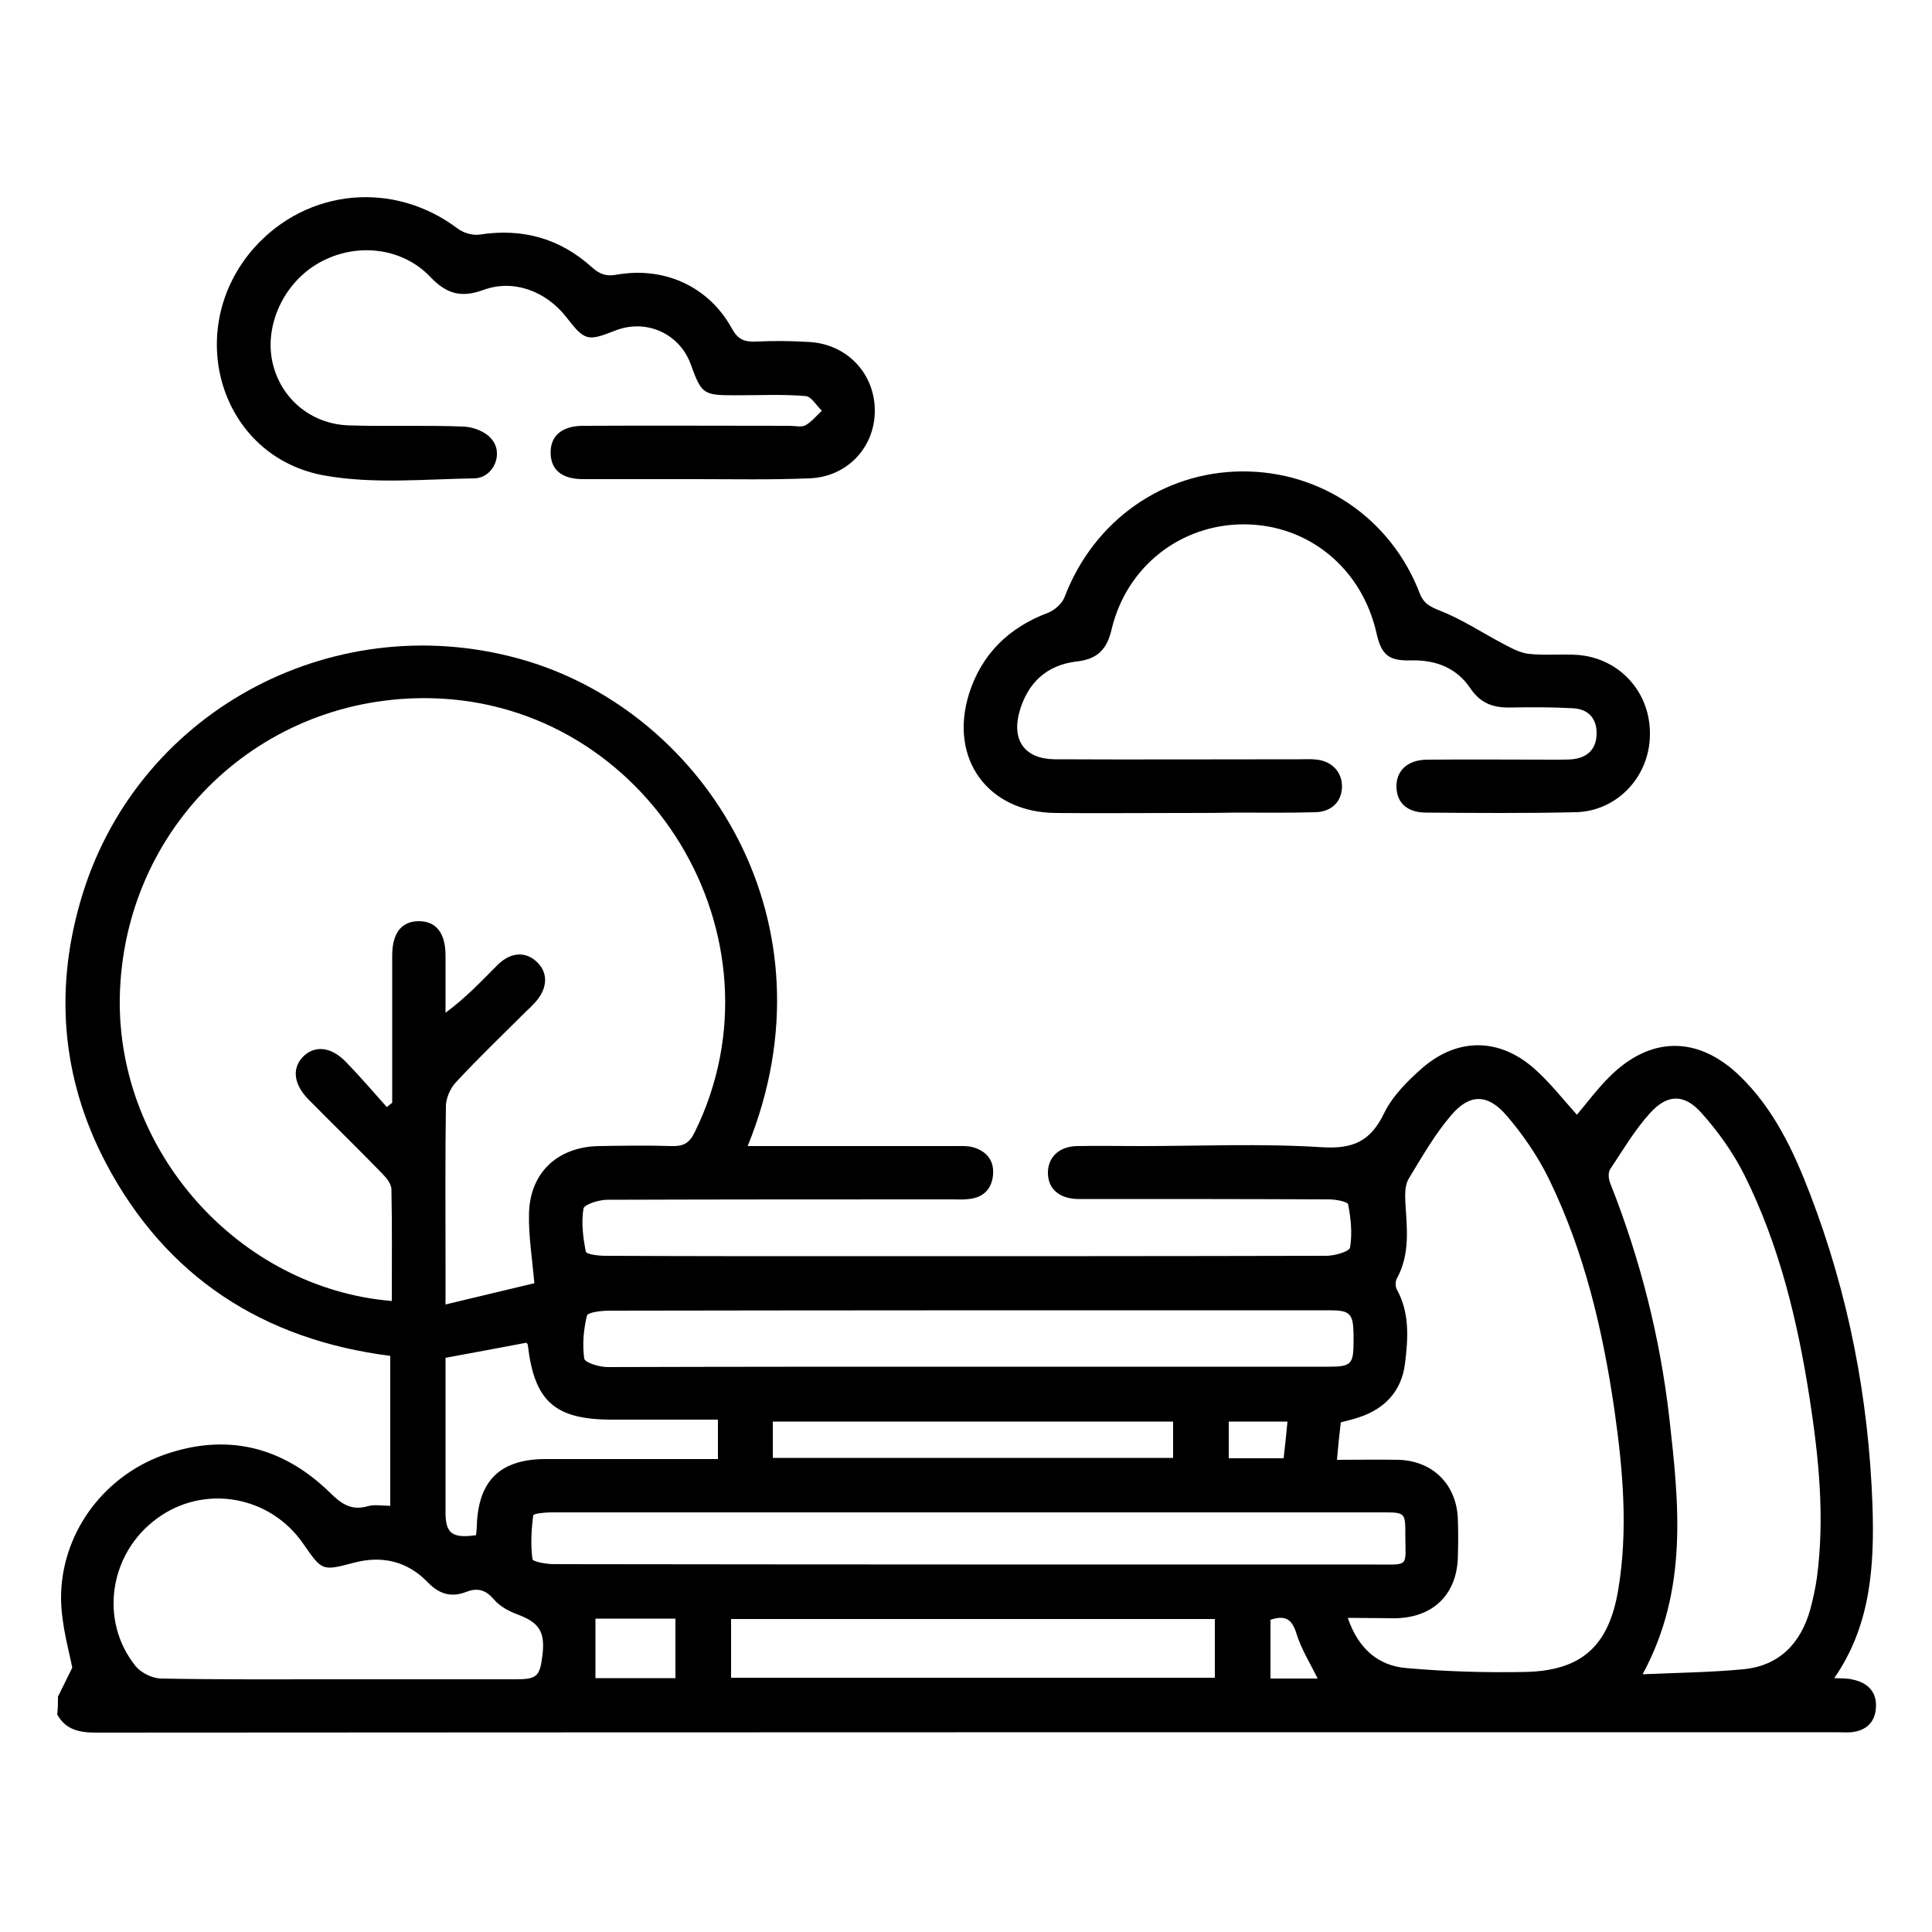
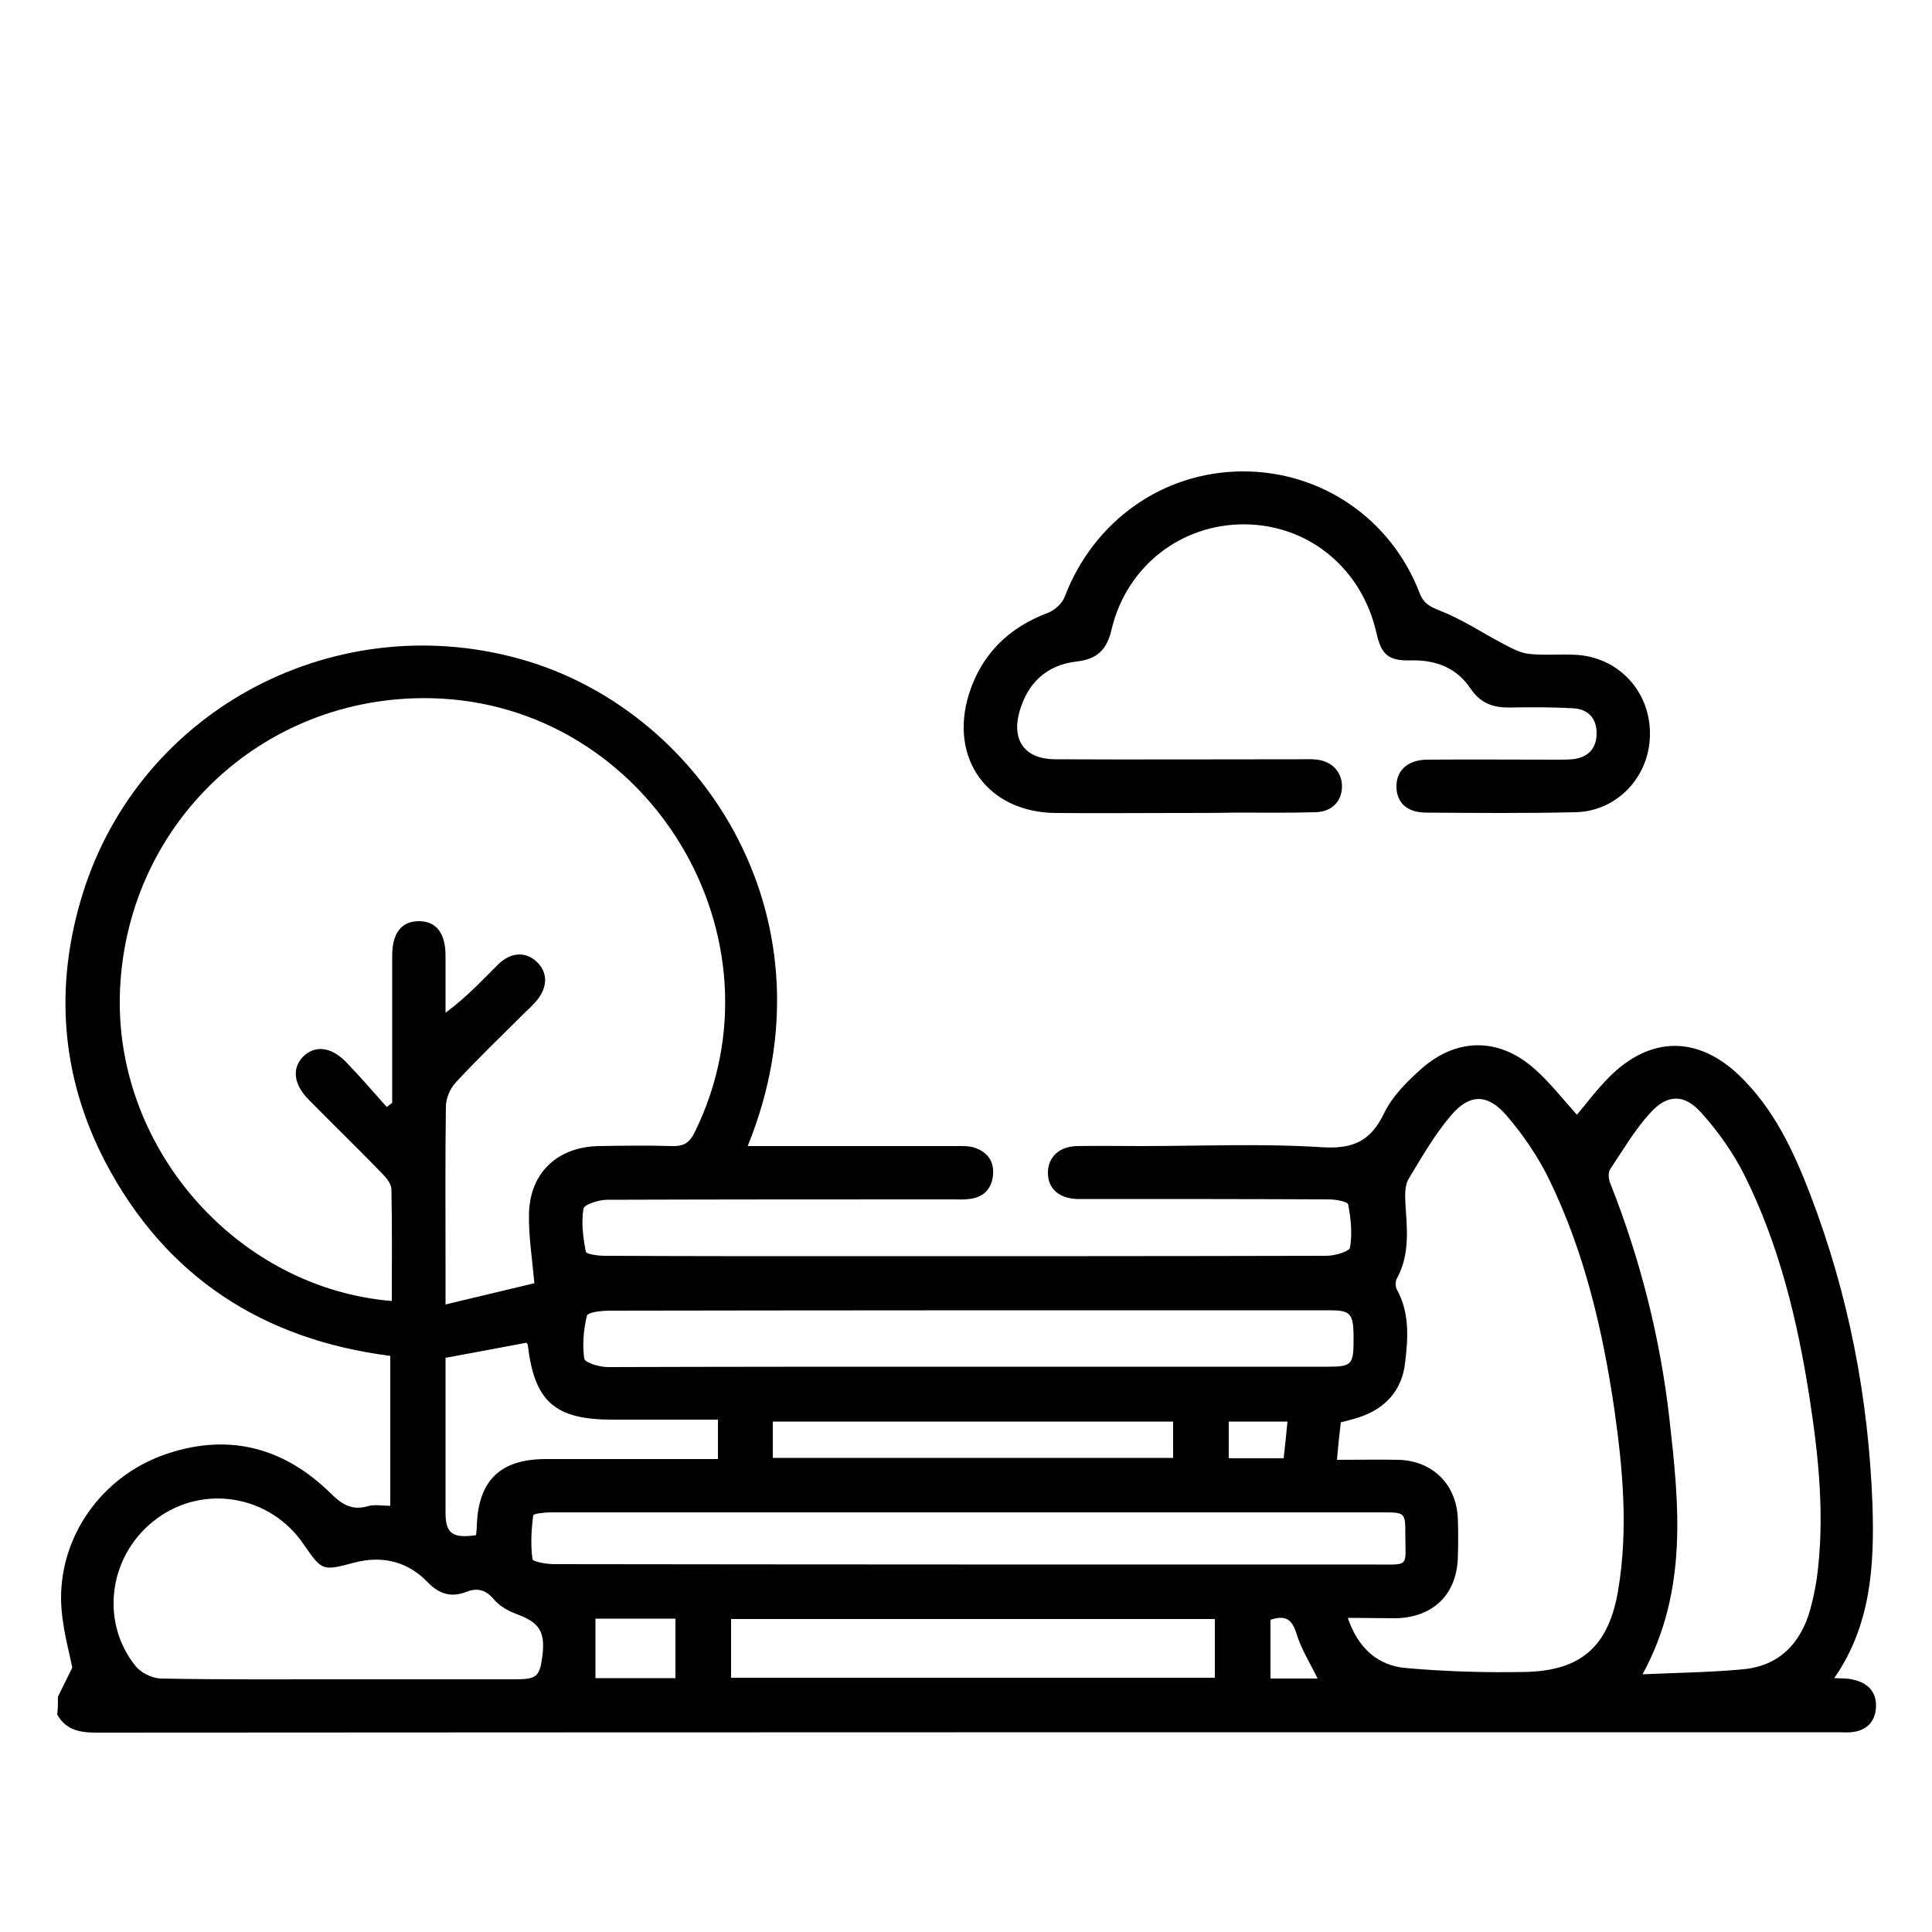
<svg xmlns="http://www.w3.org/2000/svg" version="1.1" id="Слой_1" x="0px" y="0px" width="500px" height="500px" viewBox="0 0 500 500" style="enable-background:new 0 0 500 500;" xml:space="preserve">
  <g>
    <path d="M15,439.1c1-2.1,2.1-4.2,3.7-7.5c-0.7-3.9-2.8-10.8-2.9-17.8c-0.1-16.5,10.5-31.3,26.1-37.1c16.4-6,31.1-2.5,43.5,9.6   c3,3,5.6,4.7,9.8,3.5c1.7-0.5,3.6-0.1,5.8-0.1c0-12.8,0-25.6,0-38.8c-32.9-4.2-58.1-20.4-73.7-50.1c-11.6-22.2-13.3-45.7-5.9-69.5   c15-48.2,66.4-74.9,115.1-60.2c46.2,14,80.5,67.7,57,125.5c1.8,0,3.4,0,5,0c16.2,0,32.5,0,48.7,0c1.5,0,3.1-0.1,4.6,0.3   c3.5,1,5.5,3.4,5.2,7.1c-0.3,3.6-2.4,5.9-6.2,6.3c-1.4,0.2-2.8,0.1-4.1,0.1c-29.9,0-59.8,0-89.6,0.1c-2.1,0-5.9,1.2-6.1,2.3   c-0.6,3.6-0.1,7.5,0.6,11.1c0.1,0.7,3.2,1.1,5,1.1c20.7,0.1,41.4,0.1,62.1,0.1c41.5,0,83.1,0,124.6-0.1c2.1,0,6-1.1,6.1-2.2   c0.6-3.6,0.2-7.5-0.5-11.1c-0.1-0.7-3.2-1.3-4.9-1.3c-20.5-0.1-41.1-0.1-61.6-0.1c-1.2,0-2.5,0-3.7,0c-4.7-0.2-7.5-2.7-7.5-6.8   c0-4,2.9-6.8,7.5-6.9c5.5-0.1,11,0,16.5,0c15.6,0,31.3-0.7,46.9,0.3c8,0.5,12.6-1.5,16.1-8.8c2.2-4.5,6.1-8.4,10-11.8   c9.1-7.8,19.8-7.7,28.8,0.2c4.1,3.6,7.5,8,11.1,12c2.6-3.1,5.3-6.7,8.4-9.8c10.6-10.6,22.9-10.7,33.7-0.3   c8.8,8.5,13.9,19.3,18.2,30.5c10,26,15.2,52.9,16.2,80.7c0.5,15.6-0.4,31-9.9,44.7c2,0.1,3.5,0,4.9,0.4c3.8,0.8,6.1,3.2,5.9,7.1   c-0.2,3.9-2.5,6.1-6.4,6.5c-1.2,0.1-2.4,0-3.7,0c-150.2,0-300.4,0-450.5,0.1c-4.3,0-7.9-0.7-10.1-4.7C15,442.2,15,440.7,15,439.1z    M101.4,336.7c0-9.9,0.1-19.4-0.1-28.9c0-1.4-1.3-3-2.4-4.1c-6.3-6.5-12.8-12.8-19.1-19.2c-3.9-4-4.3-8.2-1.2-11.2   c3-2.8,7.1-2.4,10.9,1.5c3.7,3.8,7.1,7.8,10.6,11.7c0.5-0.4,0.9-0.7,1.4-1.1c0-12.7,0-25.4,0-38.1c0-5.8,2.4-8.9,6.9-8.9   c4.5,0,6.9,3.1,6.9,8.9c0,4.9,0,9.9,0,14.8c5.3-3.9,9.4-8.3,13.6-12.5c3.4-3.3,7.3-3.4,10.2-0.5c2.8,2.8,2.6,6.7-0.5,10.2   c-0.8,0.9-1.7,1.8-2.6,2.6c-6.1,6.1-12.3,12-18.1,18.3c-1.4,1.5-2.4,3.9-2.5,5.9c-0.2,13.5-0.1,27-0.1,40.5c0,3.3,0,6.7,0,11   c8.4-2,16.2-3.9,23-5.5c-0.6-6.6-1.5-12.2-1.4-17.7c0.1-10.8,7.3-17.6,18.1-17.8c6.3-0.1,12.6-0.2,18.8,0c3,0.1,4.6-0.7,6-3.6   c24.8-50.4-12-111-68.1-112.3c-44.1-1-79.8,33.2-80.7,77.4C30.3,298,61.8,333.4,101.4,336.7z M348.8,418.7   c2.7,7.9,7.8,12.4,15.2,13c10.2,0.9,20.5,1.2,30.7,1c14.7-0.3,21.7-6.8,24.1-21.3c2.6-15.6,1.2-31.1-1-46.6   c-3-20.5-7.7-40.6-16.8-59.4c-2.9-6-6.8-11.7-11.1-16.7c-4.9-5.7-9.6-5.7-14.4,0c-4.2,4.9-7.5,10.7-10.9,16.3c-1,1.6-1,4-0.9,6.1   c0.4,6.7,1.3,13.4-2.2,19.8c-0.4,0.7-0.4,2.1,0,2.8c3.4,6.2,2.9,12.8,2.1,19.3c-0.9,7-5.2,11.6-11.9,13.8c-1.5,0.5-3.1,0.9-4.7,1.3   c-0.4,3.3-0.7,6.2-1,9.7c5.6,0,10.8-0.1,16,0c9,0.3,15.1,6.6,15.3,15.6c0.1,3.1,0.1,6.1,0,9.2c-0.1,9.8-6.2,16-16.1,16.2   C357.4,418.8,353.4,418.7,348.8,418.7z M425.1,433.3c9.2-0.4,17.7-0.5,26.1-1.3c9.2-0.9,14.8-6.6,17.3-15.5   c0.7-2.6,1.3-5.4,1.7-8.1c2.1-15.7,0.5-31.2-1.9-46.7c-3.1-19.9-7.8-39.4-16.8-57.5c-2.9-5.8-6.8-11.3-11.1-16.1   c-4.5-5.1-8.9-5-13.4,0c-4,4.4-7,9.6-10.3,14.5c-0.6,0.9-0.4,2.7,0.1,3.8c7.7,19.5,12.8,39.6,15.2,60.4   C434.5,389,437,411.4,425.1,433.3z M87.8,434.6c15.2,0,30.3,0,45.5,0c5.7,0,6.4-0.7,7.1-6.3c0.7-6.1-0.9-8.4-6.5-10.5   c-2.2-0.8-4.6-2.1-6.1-3.9c-2.2-2.6-4.4-3-7.2-1.9c-3.9,1.5-7,0.5-9.9-2.5c-5.2-5.4-11.7-7-19-5.1c-8.3,2.2-8.3,2.2-13.1-4.7   C70,387,52.8,384,40.6,393c-12.3,9-15,26.4-5.5,38.2c1.4,1.7,4.2,3.1,6.4,3.2C56.9,434.7,72.4,434.6,87.8,434.6z M251,391.4   c-36.1,0-72.3,0-108.4,0c-1.6,0-4.6,0.3-4.6,0.8c-0.5,3.7-0.7,7.6-0.2,11.3c0.1,0.7,3.7,1.3,5.6,1.3c70.9,0.1,141.8,0.1,212.7,0.1   c8.8,0,7.6,0.7,7.6-7.6c0-5.9,0-5.9-6.1-5.9C322,391.4,286.5,391.4,251,391.4z M250.1,353.7c31.2,0,62.5,0,93.7,0   c5.9,0,6.5-0.6,6.5-6.6c0-0.6,0-1.2,0-1.8c-0.1-5.3-0.9-6.2-6.1-6.2c-6.7,0-13.5,0-20.2,0c-55.4,0-110.9,0-166.3,0.1   c-2,0-5.6,0.4-5.8,1.3c-0.9,3.6-1.2,7.5-0.7,11.1c0.2,1.1,4,2.2,6.1,2.2C188.2,353.7,219.2,353.7,250.1,353.7z M189.2,434.2   c42.1,0,83.7,0,125.2,0c0-5.3,0-10.3,0-15.2c-41.9,0-83.5,0-125.2,0C189.2,424.3,189.2,429.2,189.2,434.2z M123.2,397.3   c0.1-1,0.2-1.7,0.2-2.5c0.4-11.7,6.1-17.2,17.9-17.2c8.4,0,16.8,0,25.3,0c6.4,0,12.8,0,19.2,0c0-3.7,0-6.8,0-10.2   c-9.3,0-18.4,0-27.4,0c-14.8,0-20.1-4.7-21.8-19.3c0-0.3-0.3-0.5-0.4-0.6c-6.9,1.3-13.8,2.6-20.9,3.9c0,13.4,0,26.7,0,40   C115.3,396.8,117,398.2,123.2,397.3z M200,377.3c34.8,0,69.2,0,103.6,0c0-3.4,0-6.5,0-9.4c-34.8,0-69.2,0-103.6,0   C200,371.1,200,374,200,377.3z M154.1,434.3c6.8,0,13.7,0,20.7,0c0-5.3,0-10.4,0-15.4c-7.2,0-14,0-20.7,0   C154.1,424.2,154.1,429.2,154.1,434.3z M332.2,377.4c0.4-3.4,0.7-6.4,1-9.5c-5.3,0-10.2,0-15.2,0c0,3.3,0,6.3,0,9.5   C322.8,377.4,327.3,377.4,332.2,377.4z M341,434.4c-1.9-3.9-4.3-7.7-5.5-11.7c-1.2-3.9-3.1-4.7-6.7-3.5c0,5.1,0,10,0,15.2   C333,434.4,336.9,434.4,341,434.4z" />
    <path d="M304.6,210.4c-10.4,0-20.8,0.1-31.3,0c-17.6-0.1-27.8-14-22.5-30.9c3.3-10.3,10.3-17.1,20.4-20.9c1.8-0.7,3.8-2.5,4.4-4.3   c7.5-19.5,25.3-32.2,45.9-32.3c20.4-0.1,38.5,12.2,45.9,31.5c1.1,2.8,2.7,3.5,5.4,4.6c5.6,2.2,10.7,5.6,16,8.4   c2.1,1.1,4.4,2.4,6.7,2.7c4.2,0.5,8.6,0,12.9,0.3c10.9,0.9,18.8,9.8,18.6,20.7c-0.1,10.8-8.5,19.8-19.3,20   c-12.9,0.3-25.7,0.2-38.6,0.1c-4.9,0-7.6-2.5-7.7-6.6c-0.1-4.2,2.8-7,7.8-7.1c11.2-0.1,22.4,0,33.6,0c1.4,0,2.8,0,4.1-0.1   c3.9-0.4,6.2-2.6,6.3-6.5c0.1-4-2.1-6.5-6.1-6.7c-5.3-0.3-10.7-0.3-16.1-0.2c-4.5,0.1-7.8-1-10.5-5c-3.5-5.2-8.8-7.3-15.1-7.2   c-6,0.2-7.9-1.3-9.2-7.2c-3.8-16.6-17.5-27.9-34.1-28c-16.4-0.1-30.5,10.8-34.4,27.1c-1.2,5.3-3.7,7.8-9.1,8.4   c-7.8,0.9-12.7,5.6-14.8,13.1c-2,7.4,1.5,12.1,9.1,12.2c21.1,0.1,42.3,0,63.4,0c1.5,0,3.1-0.1,4.6,0.1c4,0.5,6.5,3.4,6.4,7.1   c-0.1,3.8-2.7,6.4-6.9,6.5c-6.9,0.2-13.8,0.1-20.7,0.1C314.7,210.4,309.6,210.4,304.6,210.4z" />
-     <path d="M179.9,124c-9.7,0-19.3,0-29,0c-5.6,0-8.4-2.5-8.4-6.9c0-4.4,3-6.9,8.5-6.9c17.8-0.1,35.5,0,53.3,0c1.4,0,3,0.4,4.1-0.1   c1.6-0.9,2.9-2.5,4.3-3.8c-1.4-1.3-2.7-3.7-4.2-3.8c-5.9-0.5-11.9-0.2-17.9-0.2c-8.7,0-9-0.2-11.9-8.2c-3-7.9-11.6-11.7-19.6-8.5   c-7.1,2.8-7.8,2.6-12.6-3.6c-5.2-6.6-13.5-9.8-21.3-7c-5.7,2.1-9.5,1.2-13.8-3.3c-7.4-7.8-19.4-9-28.8-3.7   c-9.1,5.1-14.2,16.1-12.1,25.7c2.1,9.5,10.1,16.2,20.1,16.4c9.8,0.3,19.6-0.1,29.4,0.3c2.5,0.1,5.6,1.3,7.1,3.1   c3.4,3.7,0.7,10.2-4.4,10.3c-12.8,0.2-26,1.5-38.5-0.7c-27.3-4.7-37.2-37.8-18.4-59c13.8-15.4,36.2-17.4,52.7-4.9   c1.5,1.1,3.9,1.8,5.7,1.5c11-1.7,20.7,1,28.9,8.4c2,1.8,3.7,2.5,6.4,2c12.4-2.2,23.9,3,29.9,13.9c1.5,2.8,3.2,3.5,6.1,3.4   c4.6-0.2,9.2-0.2,13.8,0.1c10,0.5,17.2,8.3,17.1,18c-0.1,9.5-7.4,17.1-17.2,17.3C199.6,124.2,189.7,124,179.9,124   C179.9,124,179.9,124,179.9,124z" />
  </g>
</svg>